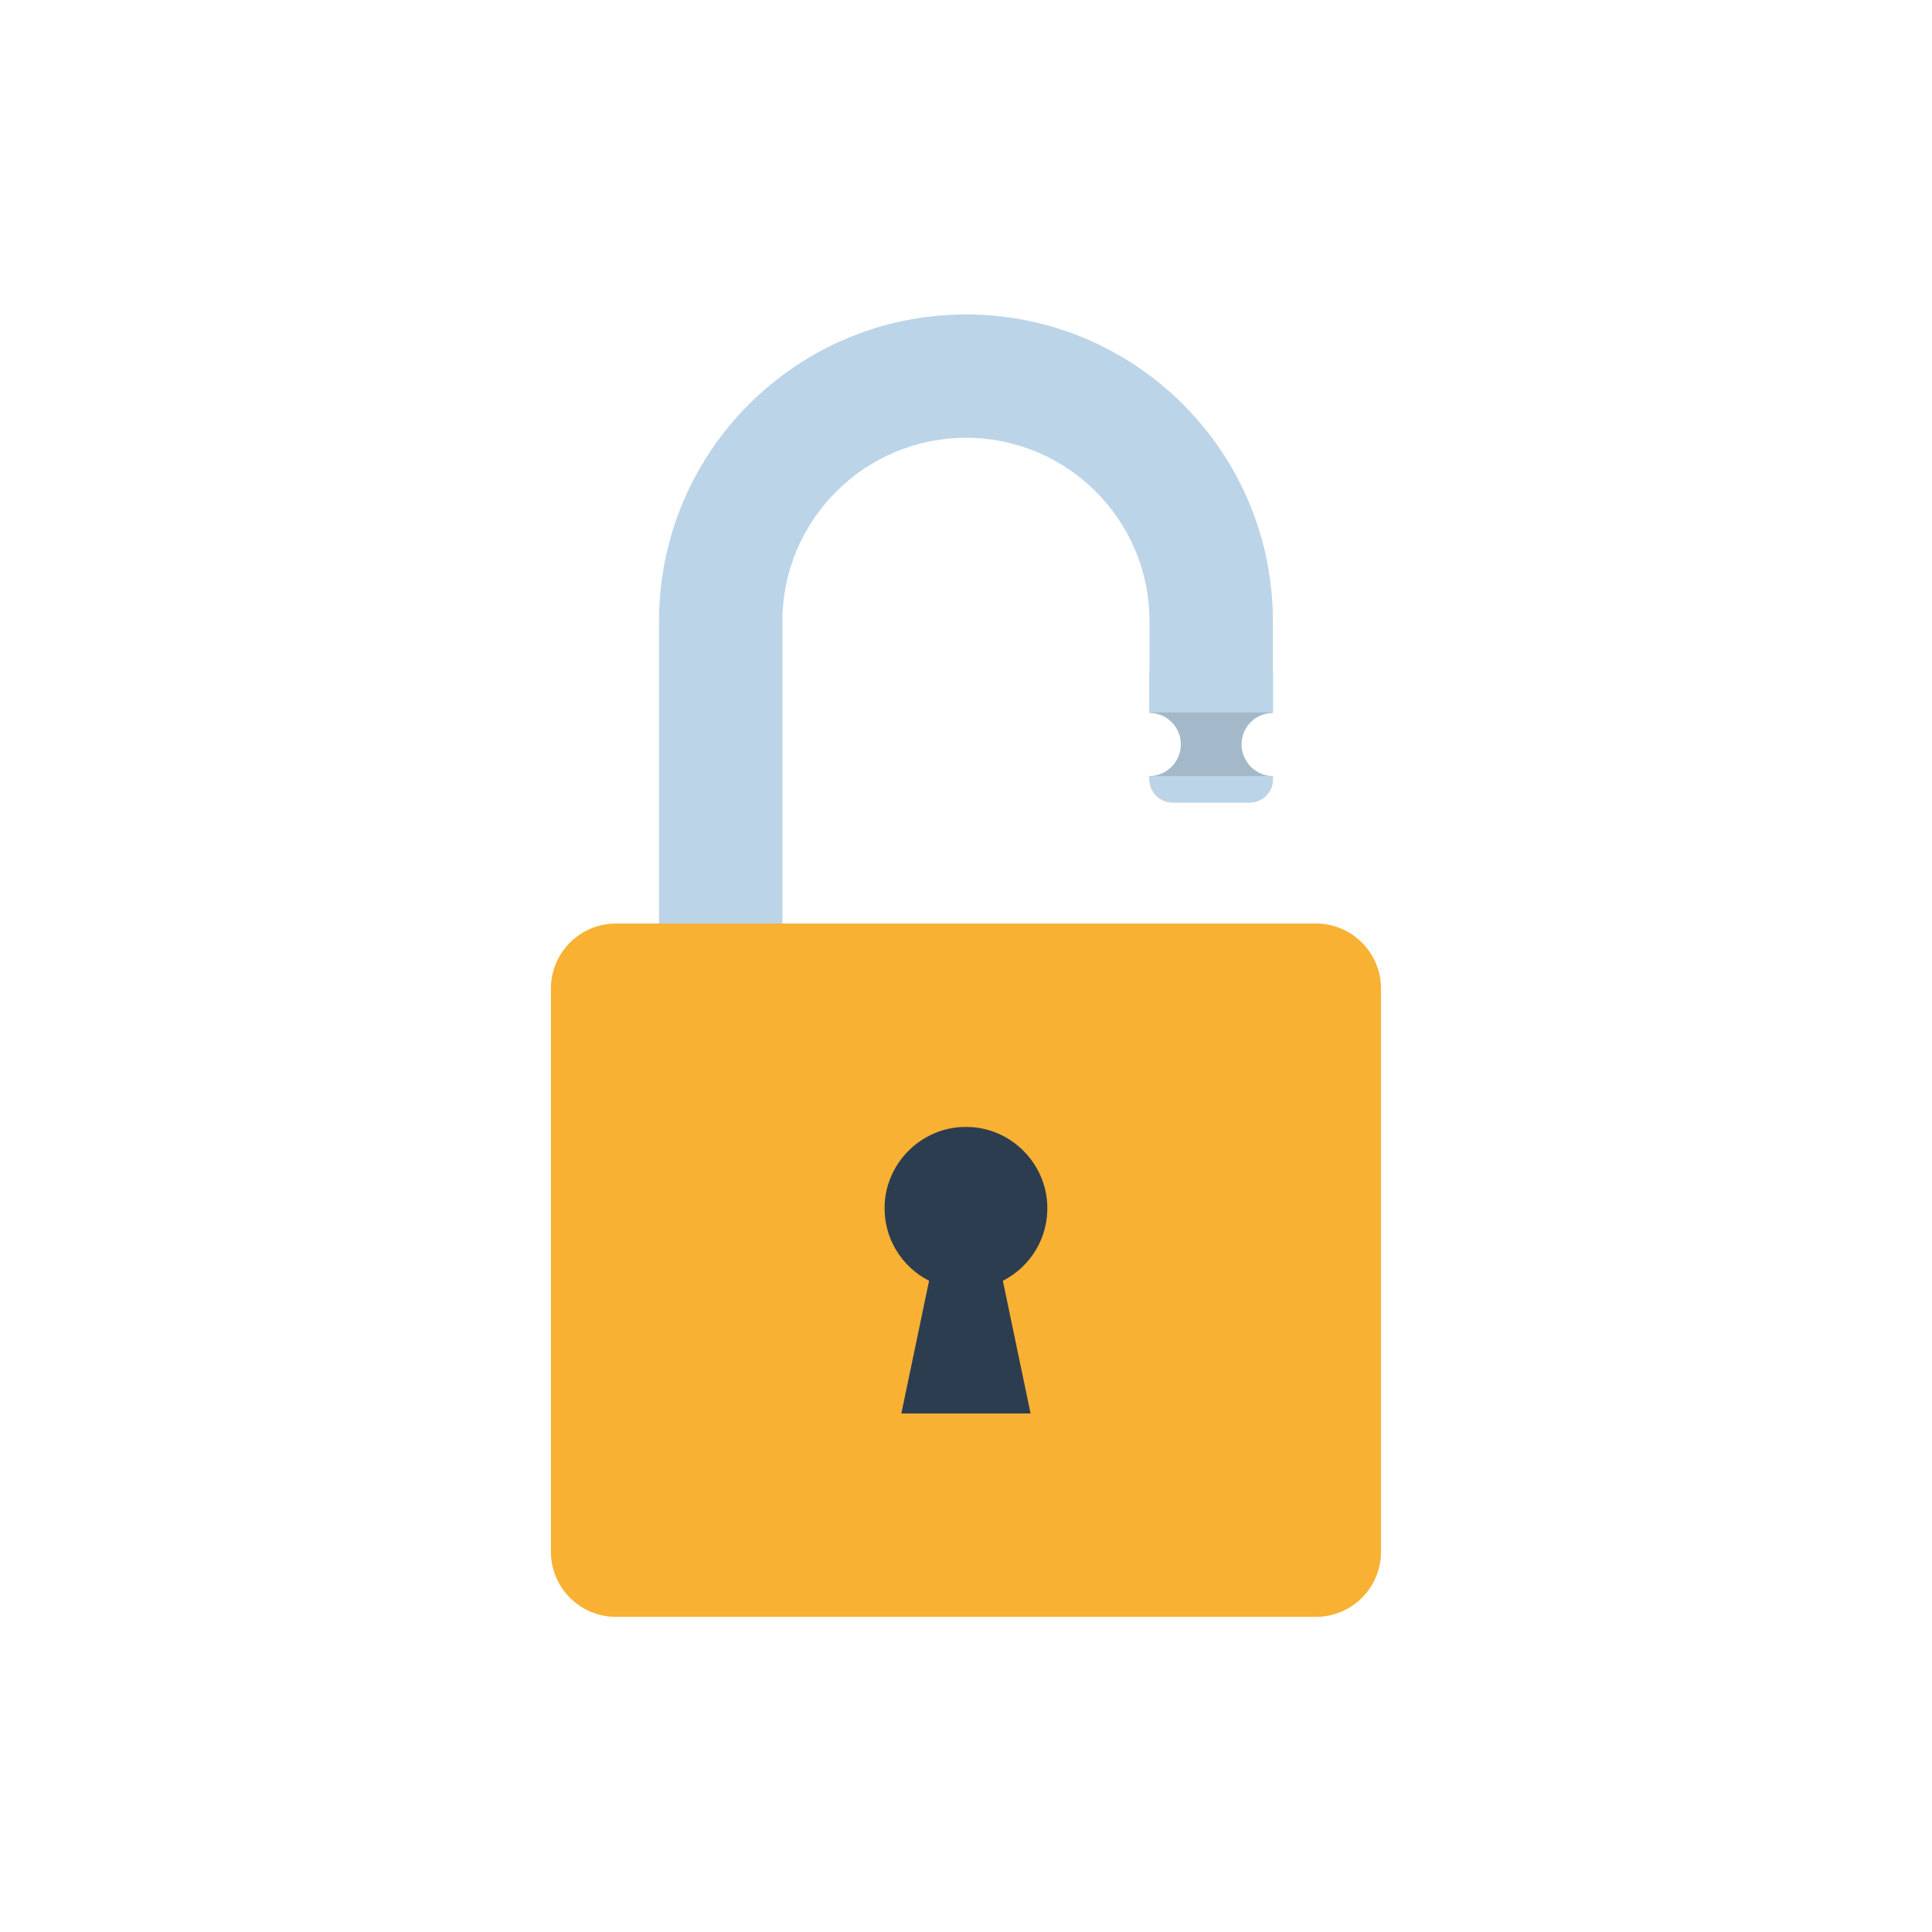
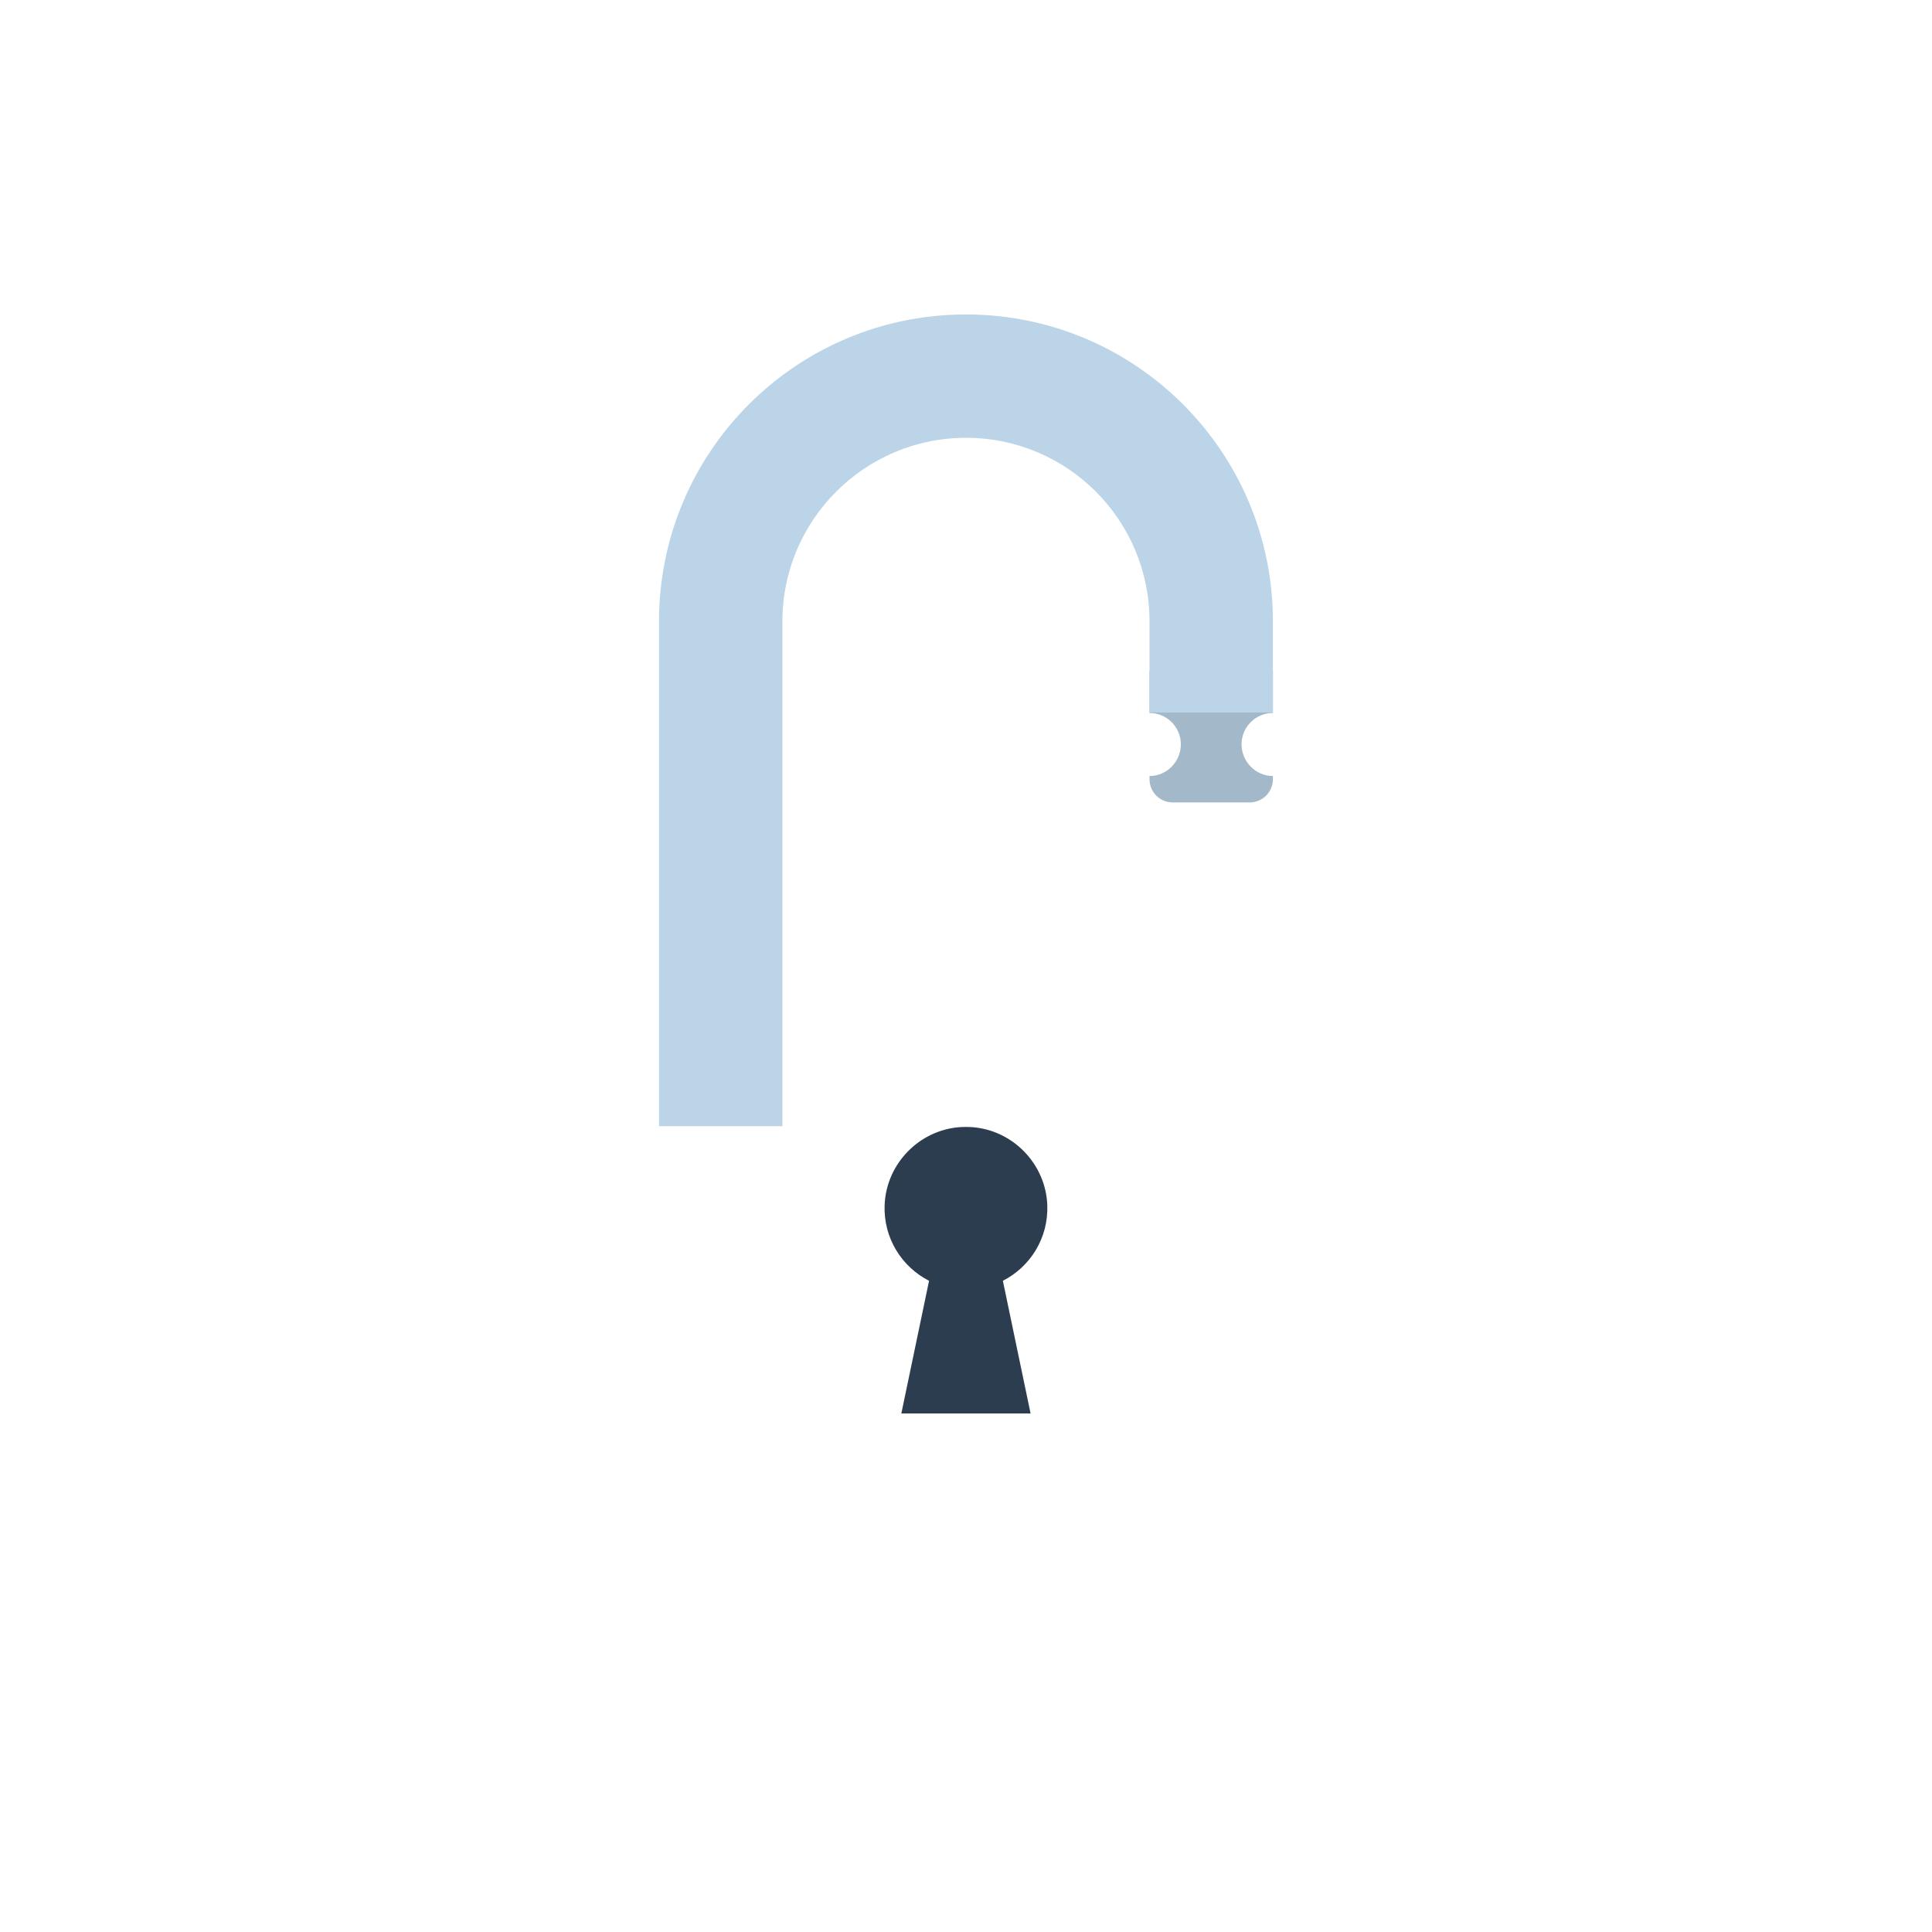
<svg xmlns="http://www.w3.org/2000/svg" width="1080" zoomAndPan="magnify" viewBox="0 0 810 810" height="1080" preserveAspectRatio="xMidYMid meet" version="1.2">
  <defs>
    <clipPath id="d304d0fdd0">
      <path d="M 276 131.48 L 534 131.48 L 534 473 L 276 473 Z M 276 131.48 " />
    </clipPath>
    <clipPath id="825fef3561">
-       <path d="M 230.973 387 L 578.973 387 L 578.973 677.879 L 230.973 677.879 Z M 230.973 387 " />
+       <path d="M 230.973 387 L 578.973 387 L 578.973 677.879 L 230.973 677.879 M 230.973 387 " />
    </clipPath>
  </defs>
  <g id="307f773b25">
-     <rect x="0" width="810" y="0" height="810" style="fill:#ffffff;fill-opacity:1;stroke:none;" />
    <rect x="0" width="810" y="0" height="810" style="fill:#ffffff;fill-opacity:1;stroke:none;" />
    <path style=" stroke:none;fill-rule:nonzero;fill:#a3b9c9;fill-opacity:1;" d="M 533.668 298.918 L 533.668 281.285 L 481.941 281.285 L 481.941 298.918 C 489.191 298.918 495.078 304.801 495.078 312.051 C 495.078 319.309 489.191 325.348 481.941 325.348 L 481.941 326.707 C 481.941 332.062 486.281 336.418 491.645 336.418 L 523.961 336.418 C 529.324 336.418 533.668 332.062 533.668 326.707 L 533.668 325.348 C 526.418 325.348 520.531 319.309 520.531 312.051 C 520.531 304.801 526.418 298.918 533.668 298.918 " />
    <g clip-rule="nonzero" clip-path="url(#d304d0fdd0)">
      <path style=" stroke:none;fill-rule:nonzero;fill:#bbd4e8;fill-opacity:1;" d="M 404.984 131.836 C 333.91 131.836 276.297 189.43 276.297 260.473 L 276.297 472.148 L 328.031 472.148 L 328.031 260.473 C 328.031 218.055 362.551 183.547 404.984 183.547 C 447.48 183.547 481.938 217.988 481.938 260.473 L 481.938 298.715 L 533.668 298.715 L 533.668 260.473 C 533.668 189.426 476.055 131.836 404.984 131.836 " />
    </g>
-     <path style=" stroke:none;fill-rule:nonzero;fill:#bbd4e8;fill-opacity:1;" d="M 481.941 325.348 L 481.938 326.707 C 481.938 332.066 486.281 336.414 491.645 336.414 L 523.957 336.414 C 529.32 336.414 533.668 332.066 533.668 326.707 L 533.668 325.348 L 481.941 325.348 " />
    <g clip-rule="nonzero" clip-path="url(#825fef3561)">
-       <path style=" stroke:none;fill-rule:nonzero;fill:#f8b133;fill-opacity:1;" d="M 551.691 387.191 L 258.277 387.191 C 243.195 387.191 230.973 399.414 230.973 414.484 L 230.973 650.59 C 230.973 665.664 243.195 677.879 258.277 677.879 L 551.691 677.879 C 566.77 677.879 578.992 665.664 578.992 650.59 L 578.992 414.484 C 578.992 399.414 566.77 387.191 551.691 387.191 " />
-     </g>
+       </g>
    <path style=" stroke:none;fill-rule:nonzero;fill:#2c3d50;fill-opacity:1;" d="M 439.082 505.207 C 438.406 487.969 424.637 473.746 407.418 472.547 C 406.598 472.492 405.789 472.473 404.984 472.473 C 404.176 472.473 403.367 472.492 402.547 472.547 C 385.328 473.746 371.559 487.969 370.883 505.207 C 370.34 519.055 378.062 531.148 389.512 536.977 L 377.891 592.602 L 432.074 592.602 L 420.457 536.977 C 431.902 531.148 439.625 519.055 439.082 505.207 " />
  </g>
</svg>